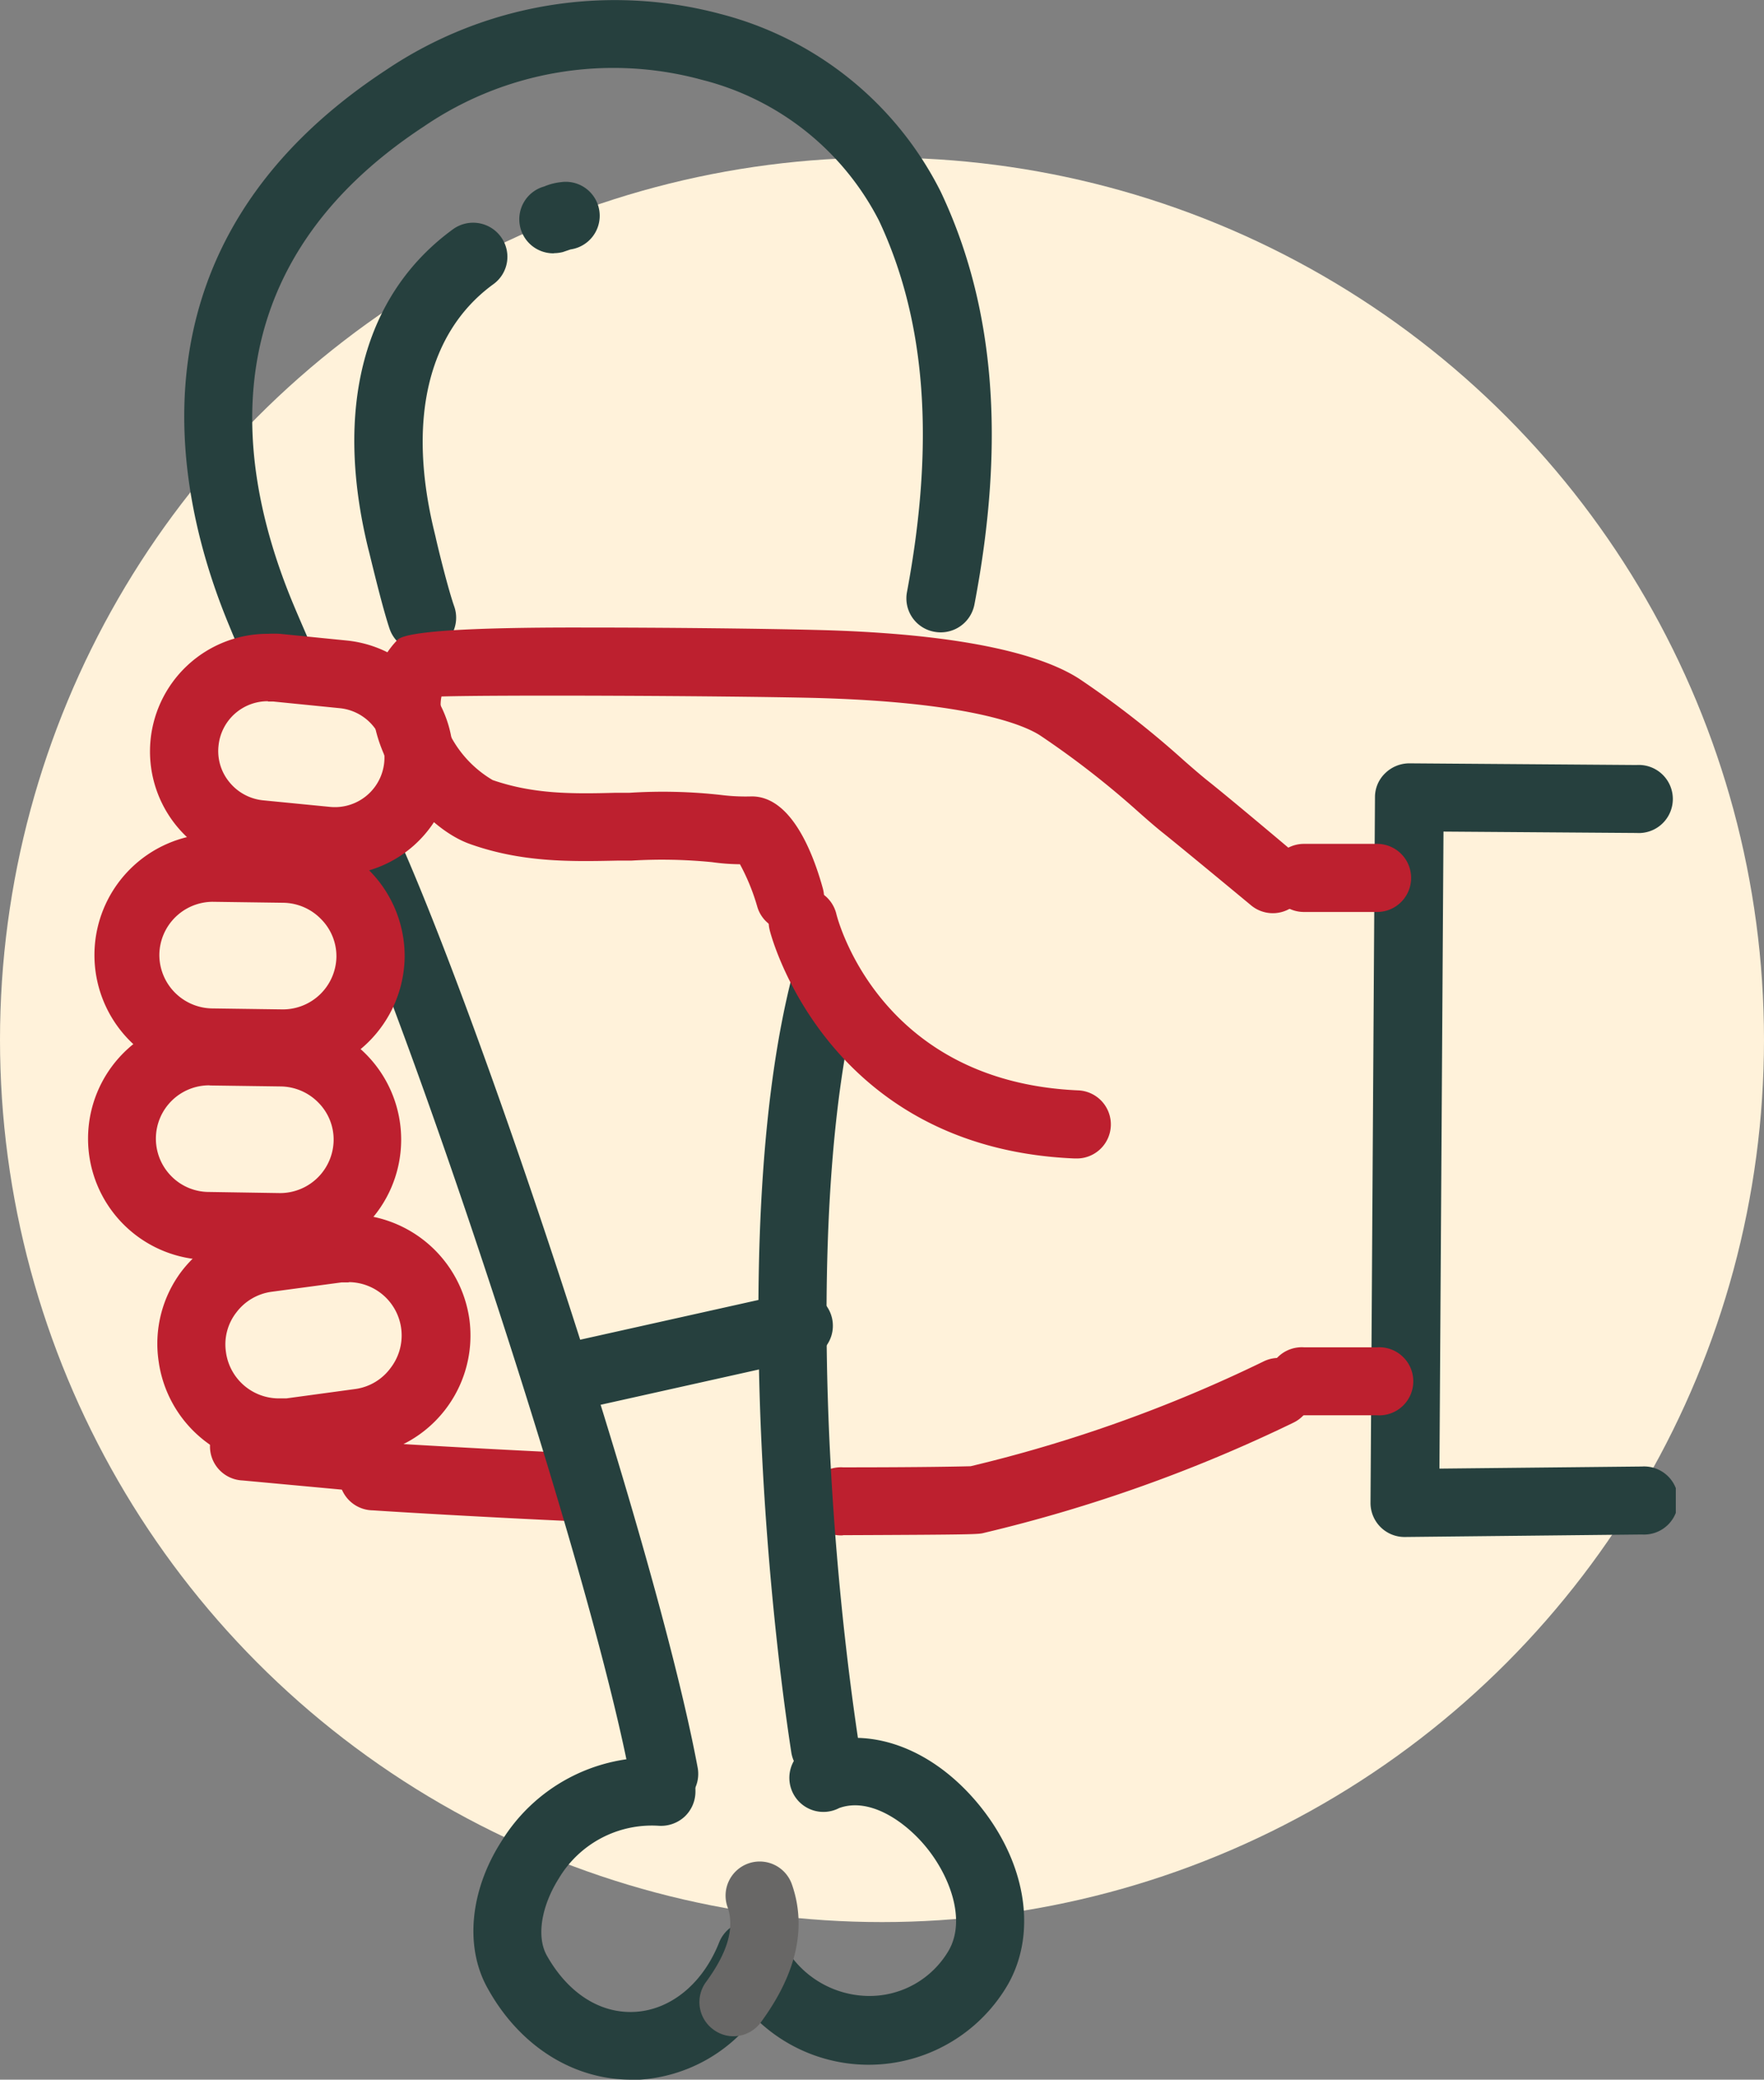
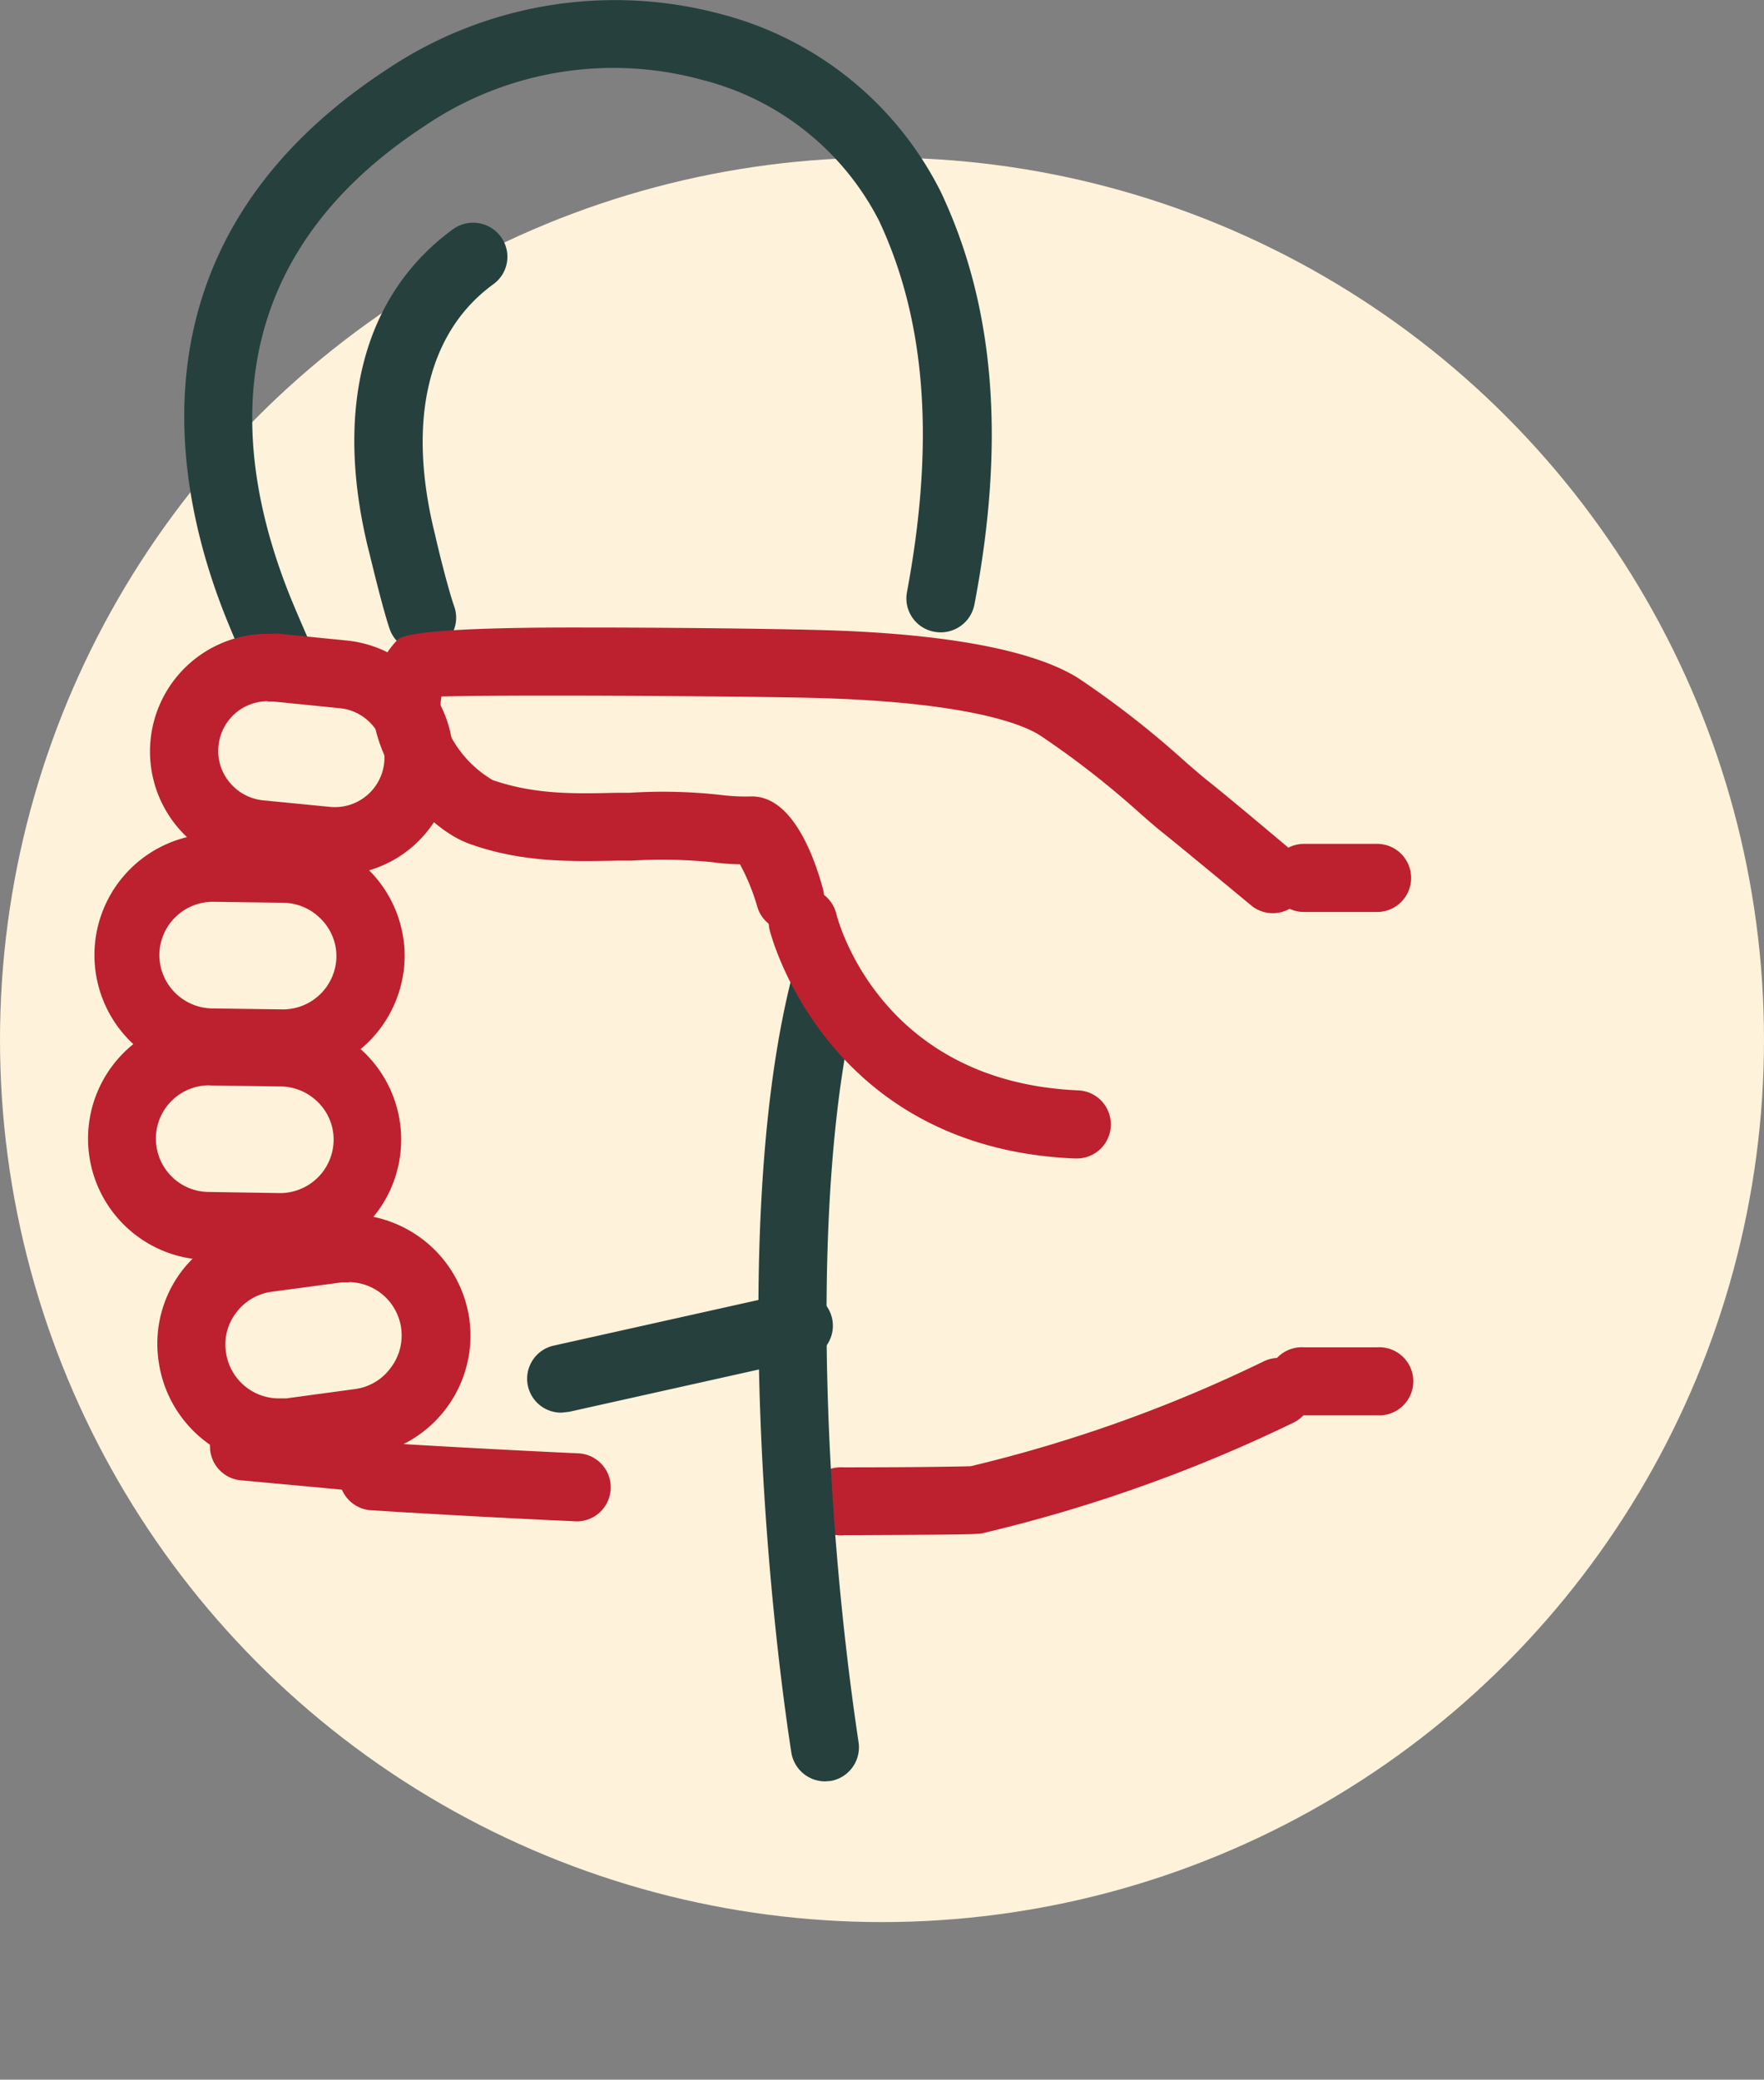
<svg xmlns="http://www.w3.org/2000/svg" viewBox="0 0 126.42 149">
  <rect x="0" y="0" width="126.42" height="149" fill="#808080" stroke="none" />
  <defs>
    <style>.cls-1{fill:none;}.cls-2{fill:#fff2da;}.cls-3{clip-path:url(#clip-path);}.cls-4{fill:#26403e;}.cls-5{fill:#bd202f;}.cls-6{fill:#686766;}</style>
    <clipPath id="clip-path" transform="translate(0 0)">
      <rect class="cls-1" x="6.32" width="113.78" height="149" />
    </clipPath>
  </defs>
  <title>access-icon</title>
  <g id="Layer_2" data-name="Layer 2">
    <g id="Layer_1-2" data-name="Layer 1">
      <circle class="cls-2" cx="63.21" cy="74.5" r="63.21" />
      <g class="cls-3">
-         <path class="cls-4" d="M45.22,149c-4.15,0-8-2.42-10.28-6.56-1.65-2.95-1.26-7,1-10.52a12.6,12.6,0,0,1,10.88-6,2.24,2.24,0,0,1,.51-.07,2.44,2.44,0,0,1,2.51,2.36v.11a2.47,2.47,0,0,1-.77,1.83,2.5,2.5,0,0,1-1.86.66,7.76,7.76,0,0,0-7.16,3.77c-1.26,2-1.61,4.17-.87,5.51,1.53,2.73,3.86,4.21,6.37,4.05s4.82-2,6-5a2.46,2.46,0,0,1,2.16-1.52A2.44,2.44,0,0,1,56,139,7,7,0,0,0,62.1,143,6.57,6.57,0,0,0,68,139.73c1.28-2.26,0-5.49-1.75-7.54-1.45-1.71-3.93-3.44-6.11-2.65A2.44,2.44,0,1,1,58.46,125c3.79-1.37,8.2.19,11.51,4.08,3.53,4.16,4.42,9.3,2.27,13.09a11.54,11.54,0,0,1-18.15,2.38A11.27,11.27,0,0,1,45.87,149l-.66,0Z" transform="translate(0 0)" />
        <path class="cls-5" d="M41.42,109h-.11c-6.22-.28-12.86-.67-14.58-.79a2.44,2.44,0,1,1,.33-4.86c1.71.11,8.29.5,14.47.78a2.44,2.44,0,0,1-.11,4.87Z" transform="translate(0 0)" />
        <path class="cls-5" d="M60.42,110a2.44,2.44,0,1,1,0-4.87c5.73,0,8.42-.06,9.14-.08a101.92,101.92,0,0,0,21-7.51,2.44,2.44,0,1,1,2.11,4.4,107.67,107.67,0,0,1-22.13,7.88c-.41.11-.51.13-10.13.17h0Z" transform="translate(0 0)" />
-         <path class="cls-4" d="M47.59,129.54a2.44,2.44,0,0,1-2.4-2c-2.92-15.47-15.73-54.06-21.57-66.61a2.45,2.45,0,0,1,4.44-2C34.13,72,47,110.57,50,126.65a2.43,2.43,0,0,1-2,2.84A2.3,2.3,0,0,1,47.59,129.54Z" transform="translate(0 0)" />
        <path class="cls-4" d="M20.21,50A2.44,2.44,0,0,1,18,48.54c-.58-1.34-1.1-2.56-1.58-3.73C12.46,35.29,8.7,17.45,27.69,5A29.34,29.34,0,0,1,51.63,1,24.49,24.49,0,0,1,67.42,13.74c3.87,8.17,4.66,17.85,2.41,29.59A2.46,2.46,0,0,1,67,45.27,2.43,2.43,0,0,1,65,42.42c2-10.7,1.38-19.4-2-26.6A19.64,19.64,0,0,0,50.31,5.72,24.08,24.08,0,0,0,30.38,9.06C15.13,19.07,16.81,33,20.9,43c.47,1.14,1,2.33,1.55,3.63a2.42,2.42,0,0,1-1.27,3.2,2.39,2.39,0,0,1-1,.21Z" transform="translate(0 0)" />
        <path class="cls-4" d="M59.13,127.63a2.46,2.46,0,0,1-2.42-2.08c-2-13-4.15-39.33.08-55.71a2.45,2.45,0,0,1,4.74,1.22c-3.54,13.66-2.54,36.85,0,53.76a2.45,2.45,0,0,1-2,2.78Z" transform="translate(0 0)" />
-         <path class="cls-4" d="M40.25,101.21a2.43,2.43,0,0,1-.53-4.81l17-3.79a2.43,2.43,0,1,1,1.07,4.75l-17,3.79a2.48,2.48,0,0,1-.54.06Z" transform="translate(0 0)" />
-         <path class="cls-6" d="M52.57,145.89a2.4,2.4,0,0,1-1.43-.47A2.43,2.43,0,0,1,50.6,142c1.56-2.13,2.06-3.89,1.54-5.37A2.44,2.44,0,0,1,56.75,135c1.08,3.07.35,6.38-2.2,9.86A2.44,2.44,0,0,1,52.57,145.89Z" transform="translate(0 0)" />
+         <path class="cls-4" d="M40.25,101.21a2.43,2.43,0,0,1-.53-4.81l17-3.79a2.43,2.43,0,1,1,1.07,4.75l-17,3.79Z" transform="translate(0 0)" />
        <path class="cls-4" d="M30.24,46.7a2.44,2.44,0,0,1-2.32-1.65c-.42-1.25-1-3.58-1.46-5.47l-.06-.23c-2.49-10.13-.33-18.27,6.07-22.93a2.46,2.46,0,0,1,3.42.54,2.42,2.42,0,0,1-.53,3.4c-4.7,3.42-6.2,9.75-4.21,17.83l.06.25c.22,1,.93,3.84,1.34,5A2.43,2.43,0,0,1,31,46.57,2.32,2.32,0,0,1,30.24,46.7Z" transform="translate(0 0)" />
-         <path class="cls-4" d="M39.68,18.15A2.44,2.44,0,0,1,39,13.36a4.29,4.29,0,0,1,1.2-.31,2.43,2.43,0,1,1,.69,4.82h0l-.56.19a2.8,2.8,0,0,1-.64.08Z" transform="translate(0 0)" />
-         <path class="cls-4" d="M100.67,110.12a2.44,2.44,0,0,1-2.45-2.45l.32-50.55a2.37,2.37,0,0,1,.73-1.72,2.48,2.48,0,0,1,1.73-.71l16.29.12a2.44,2.44,0,1,1,0,4.87h0l-13.84-.1-.29,45.64,14.51-.15h0a2.44,2.44,0,1,1,0,4.87l-17,.18h0Z" transform="translate(0 0)" />
        <path class="cls-5" d="M56.61,66.71a2.43,2.43,0,0,1-2.35-1.79,15.07,15.07,0,0,0-1.23-3,15.08,15.08,0,0,1-2-.15,36.39,36.39,0,0,0-5.79-.11l-1,0c-3.35.07-6.82.14-10.56-1.19-2.94-1.05-6-4.79-6.79-8.33a6.53,6.53,0,0,1,1.6-6.3q.9-.9,13.19-.88c6.29,0,13.14.08,16.66.17,9.22.21,15.77,1.42,19,3.5a67.1,67.1,0,0,1,7.51,5.86c.65.57,1.22,1.06,1.63,1.39,1.67,1.32,6.11,5.07,6.31,5.24a2.44,2.44,0,1,1-3.17,3.71S85,61,83.42,59.73c-.51-.4-1.12-.93-1.82-1.55a63.74,63.74,0,0,0-7-5.45C73.52,52,69.71,50.29,58.25,50c-6.66-.15-22.37-.22-26.61-.1a2.79,2.79,0,0,0,0,1.17,8,8,0,0,0,3.67,4.82c2.9,1,5.64,1,8.82.91l1,0a37.39,37.39,0,0,1,6.57.16,14.22,14.22,0,0,0,2.18.1c2.86,0,4.41,4.13,5.09,6.59a2.43,2.43,0,0,1-1.72,3,2.35,2.35,0,0,1-.64.09Z" transform="translate(0 0)" />
        <path class="cls-5" d="M25.62,106.81H25.4l-8-.74a2.44,2.44,0,1,1,.46-4.85l8,.74a2.43,2.43,0,0,1-.22,4.86Z" transform="translate(0 0)" />
        <path class="cls-5" d="M20,105.06a8.73,8.73,0,0,1-8.63-7.52A8.61,8.61,0,0,1,13,91.1a8.7,8.7,0,0,1,5.77-3.35l5-.67A9.48,9.48,0,0,1,25,87a8.74,8.74,0,0,1,8.64,7.53,8.7,8.7,0,0,1-7.48,9.78l-5,.67a9.2,9.2,0,0,1-1.17.08Zm5-13.18-.53,0-5,.67a3.8,3.8,0,0,0-2.53,1.48,3.72,3.72,0,0,0-.75,2.82A3.83,3.83,0,0,0,20,100.19l.52,0,5-.68A3.77,3.77,0,0,0,28,98a3.82,3.82,0,0,0-3-6.14Z" transform="translate(0 0)" />
        <path class="cls-5" d="M20.07,90.34H20l-5-.07A8.69,8.69,0,0,1,15,72.89h.12l5,.07a8.69,8.69,0,0,1-.12,17.38ZM15,77.76a3.82,3.82,0,0,0-2.74,6.49A3.79,3.79,0,0,0,15,85.4l5.08.08a3.84,3.84,0,0,0,3.83-3.77A3.76,3.76,0,0,0,22.82,79a3.84,3.84,0,0,0-2.7-1.16l-5.07-.07Z" transform="translate(0 0)" />
        <path class="cls-5" d="M20.25,77.19h-.13l-5-.07a8.7,8.7,0,0,1,.12-17.39h.13l5,.07A8.71,8.71,0,0,1,29,68.61a8.74,8.74,0,0,1-8.72,8.57Zm-5-12.58a3.84,3.84,0,0,0-3.83,3.77,3.84,3.84,0,0,0,3.78,3.87l5.08.07a3.84,3.84,0,0,0,3.83-3.76A3.78,3.78,0,0,0,23,65.84a3.84,3.84,0,0,0-2.7-1.16l-5.08-.07Z" transform="translate(0 0)" />
        <path class="cls-5" d="M24,62.71c-.28,0-.57,0-.85,0l-4.79-.48a8.43,8.43,0,0,1,.84-16.82,7.94,7.94,0,0,1,.85,0l4.79.48A8.36,8.36,0,0,1,30.56,49a8.27,8.27,0,0,1,1.87,6.17A8.4,8.4,0,0,1,24,62.7Zm-4.8-12.47a3.54,3.54,0,0,0-3.54,3.2,3.49,3.49,0,0,0,.79,2.61,3.57,3.57,0,0,0,2.4,1.29l4.79.47a3.55,3.55,0,1,0,.72-7.07l-4.79-.48-.36,0Z" transform="translate(0 0)" />
        <path class="cls-5" d="M77.1,83H77c-17.92-.76-21.81-16.21-21.84-16.37A2.42,2.42,0,0,1,57,63.68a2.44,2.44,0,0,1,2.94,1.81c.12.48,3.15,12,17.3,12.63A2.44,2.44,0,0,1,77.1,83Z" transform="translate(0 0)" />
        <path class="cls-5" d="M98.69,65.34H93.45a2.44,2.44,0,1,1,0-4.88h5.24a2.44,2.44,0,0,1,0,4.88Z" transform="translate(0 0)" />
        <path class="cls-5" d="M98.69,101.4H93.45a2.44,2.44,0,1,1,0-4.87h5.24a2.44,2.44,0,1,1,0,4.87Z" transform="translate(0 0)" />
      </g>
    </g>
  </g>
</svg>